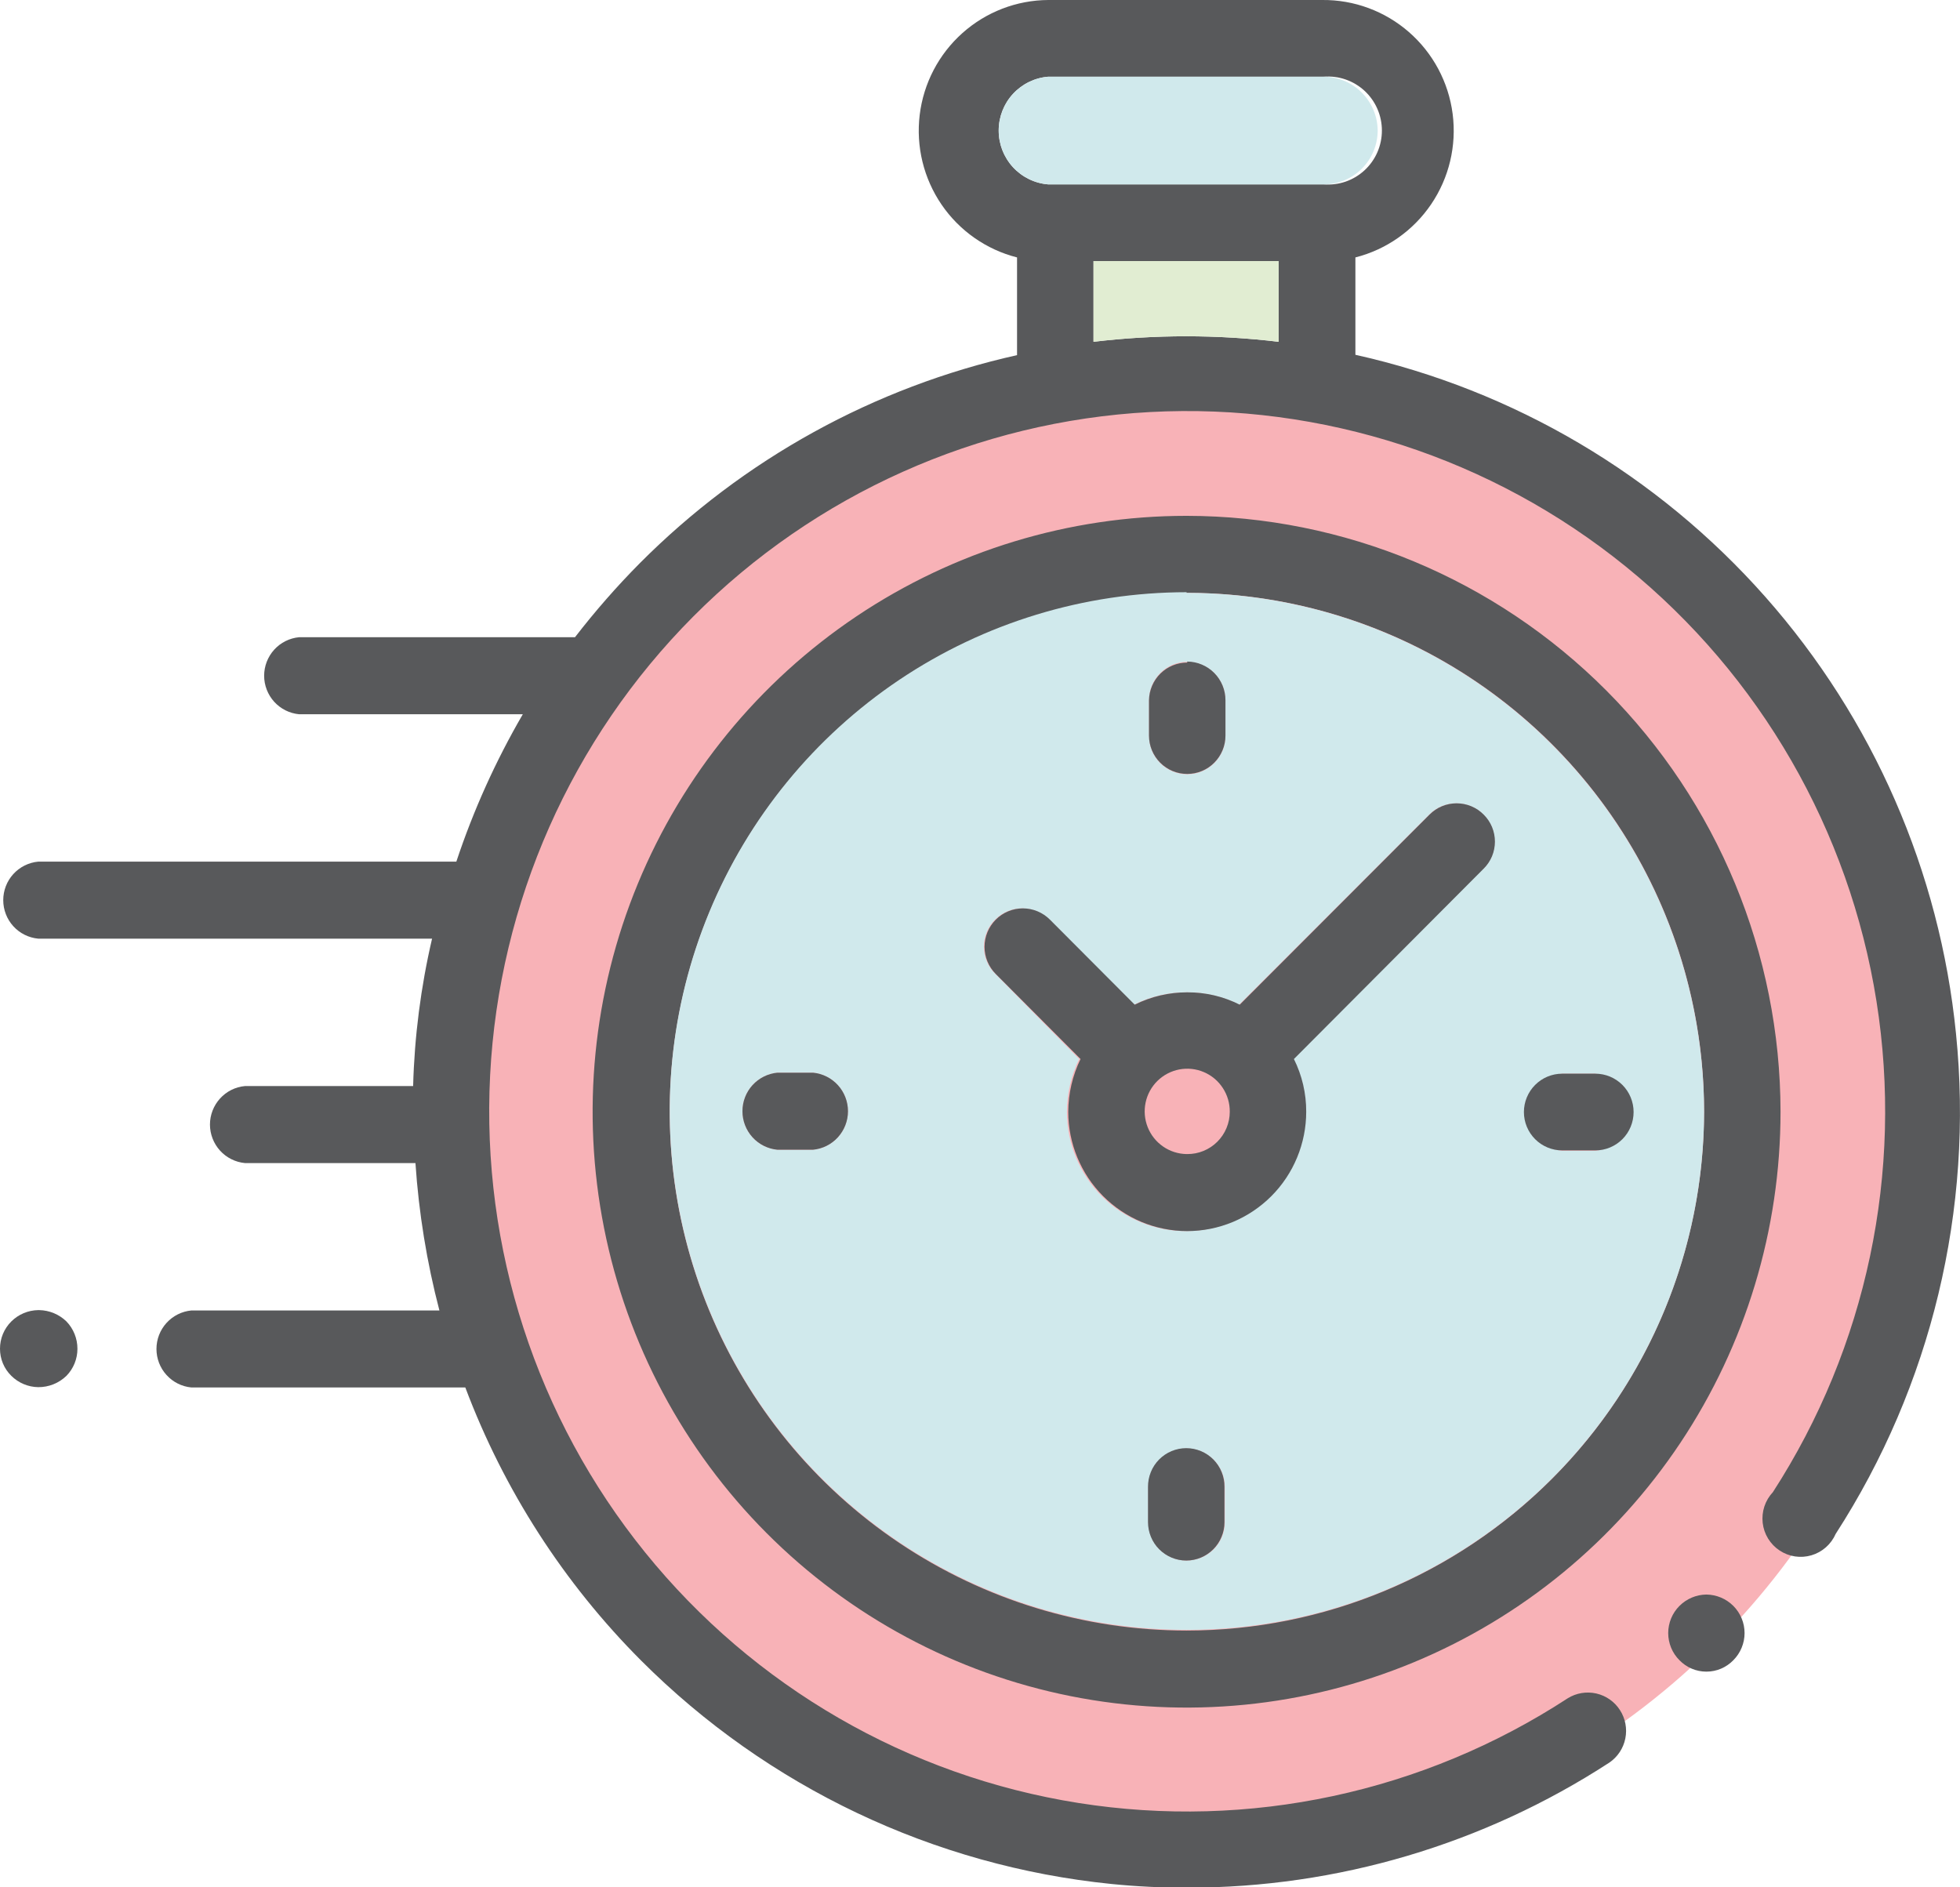
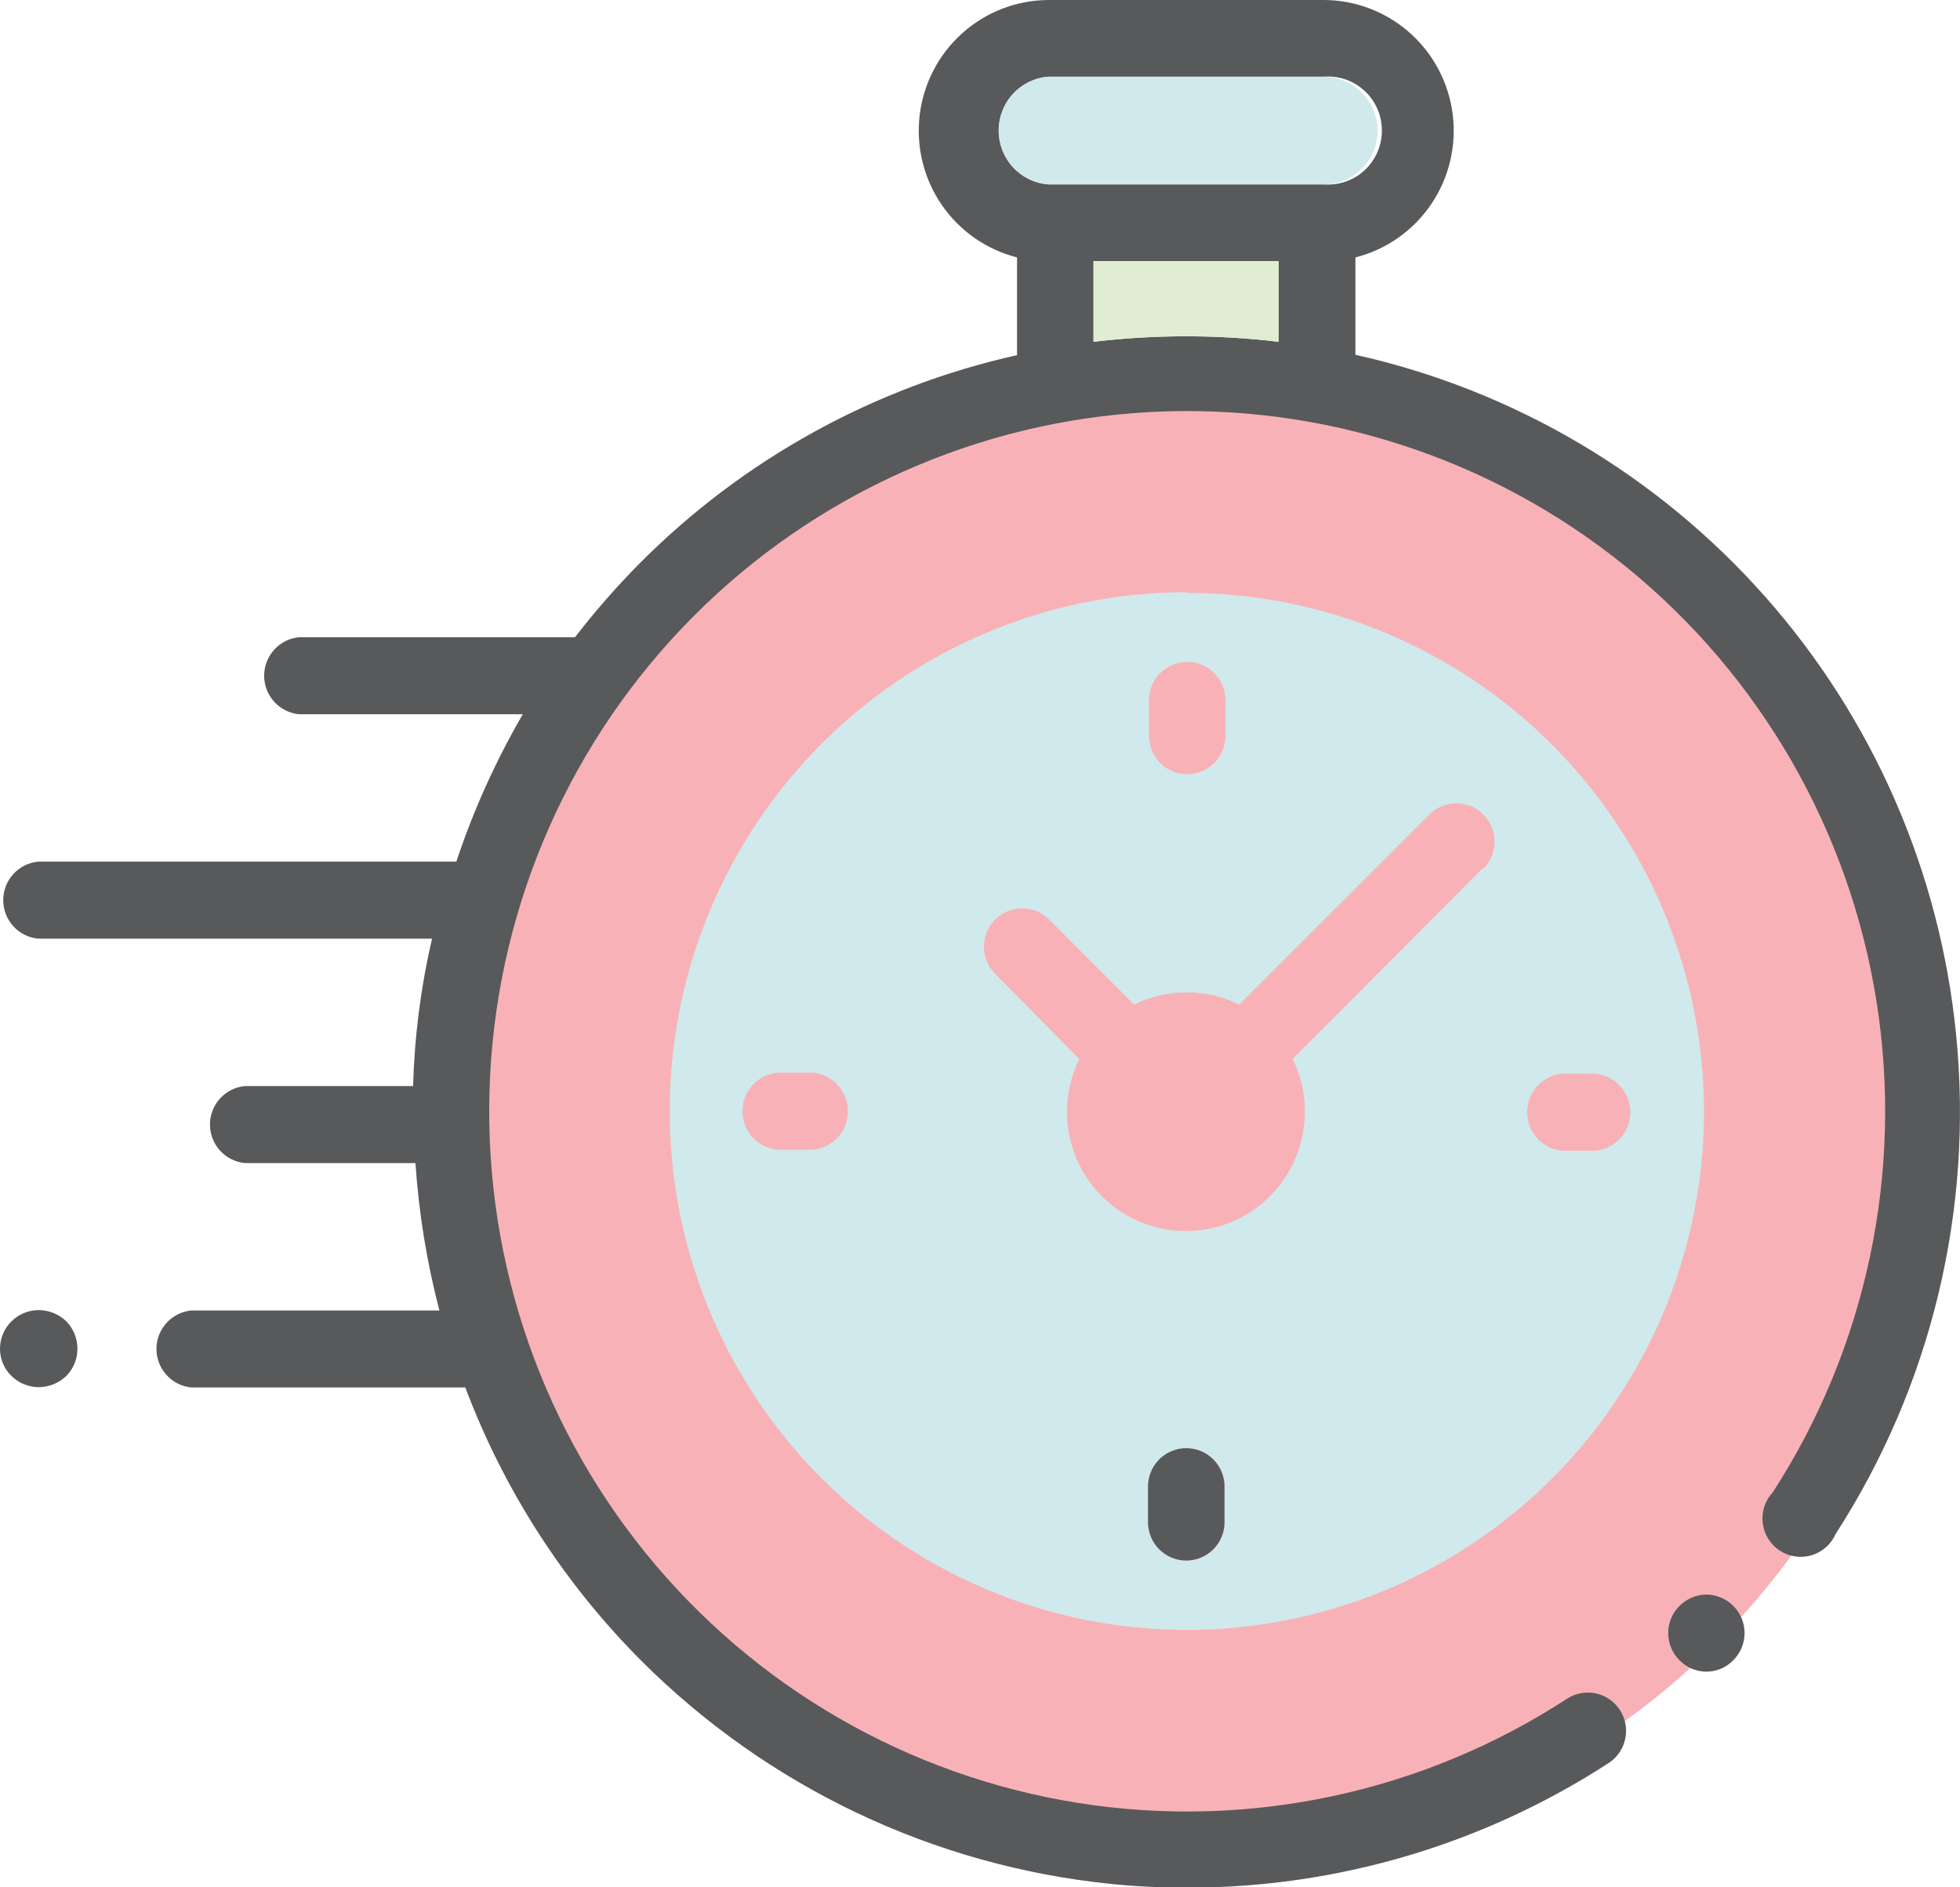
<svg xmlns="http://www.w3.org/2000/svg" width="81" height="78" viewBox="0 0 81 78" fill="none">
  <circle cx="49" cy="46" r="31" fill="#F8B2B7" />
  <g clip-path="url(#clip0_33_2315)">
    <path d="M43.322 7.621C42.764 7.577 42.243 7.323 41.863 6.911C41.483 6.498 41.272 5.957 41.272 5.395C41.272 4.833 41.483 4.292 41.863 3.88C42.243 3.467 42.764 3.214 43.322 3.17H54.709C55.015 3.145 55.323 3.185 55.613 3.286C55.903 3.387 56.169 3.547 56.395 3.756C56.62 3.965 56.8 4.218 56.923 4.501C57.046 4.783 57.109 5.087 57.109 5.395C57.109 5.703 57.046 6.008 56.923 6.29C56.8 6.572 56.62 6.826 56.395 7.035C56.169 7.244 55.903 7.404 55.613 7.505C55.323 7.605 55.015 7.645 54.709 7.621H43.322ZM52.841 14.126C50.3 13.822 47.732 13.822 45.191 14.126V10.79H52.841V14.126ZM80.835 42.721C80.166 36.019 77.407 29.7 72.95 24.662C68.494 19.625 62.568 16.125 56.014 14.663V10.639C57.291 10.315 58.406 9.532 59.146 8.439C59.887 7.346 60.202 6.019 60.033 4.708C59.864 3.397 59.222 2.194 58.228 1.327C57.234 0.459 55.958 -0.013 54.641 1.31551e-05H43.322C42.012 0.007 40.75 0.494 39.772 1.368C38.793 2.242 38.166 3.444 38.008 4.749C37.85 6.054 38.171 7.372 38.911 8.456C39.652 9.54 40.761 10.316 42.031 10.639V14.677C36.125 15.996 30.716 18.98 26.441 23.276C25.486 24.239 24.592 25.261 23.763 26.335H12.362C11.967 26.372 11.599 26.556 11.332 26.85C11.065 27.145 10.916 27.529 10.916 27.927C10.916 28.325 11.065 28.709 11.332 29.004C11.599 29.298 11.967 29.482 12.362 29.519H21.606C20.484 31.449 19.563 33.49 18.859 35.61H1.579C1.184 35.647 0.817 35.831 0.549 36.125C0.282 36.419 0.134 36.803 0.134 37.202C0.134 37.6 0.282 37.984 0.549 38.278C0.817 38.573 1.184 38.756 1.579 38.793H17.856C17.39 40.792 17.128 42.833 17.073 44.885H10.123C9.728 44.921 9.36 45.105 9.093 45.4C8.826 45.694 8.677 46.078 8.677 46.476C8.677 46.874 8.826 47.258 9.093 47.553C9.36 47.847 9.728 48.031 10.123 48.068H17.169C17.307 50.125 17.638 52.164 18.159 54.159H7.912C7.516 54.196 7.149 54.38 6.882 54.674C6.614 54.968 6.466 55.352 6.466 55.751C6.466 56.149 6.614 56.533 6.882 56.827C7.149 57.122 7.516 57.306 7.912 57.342H19.23C20.824 61.58 23.301 65.428 26.496 68.629C31.723 73.858 38.588 77.119 45.932 77.862C46.977 77.967 48.027 78.018 49.078 78.014C55.264 78.017 61.318 76.222 66.508 72.846C66.85 72.613 67.087 72.255 67.169 71.849C67.251 71.443 67.171 71.021 66.946 70.674C66.722 70.326 66.371 70.08 65.968 69.989C65.565 69.898 65.143 69.969 64.791 70.186C58.816 74.086 51.614 75.628 44.572 74.515C37.531 73.402 31.15 69.713 26.66 64.158C22.169 58.604 19.888 51.578 20.255 44.437C20.622 37.294 23.613 30.542 28.649 25.481C33.685 20.42 40.411 17.409 47.529 17.029C54.647 16.649 61.653 18.926 67.197 23.422C72.74 27.919 76.427 34.315 77.548 41.377C78.669 48.44 77.144 55.669 73.266 61.67C73.108 61.838 72.989 62.038 72.916 62.258C72.844 62.477 72.82 62.71 72.846 62.939C72.872 63.169 72.948 63.39 73.069 63.587C73.19 63.784 73.352 63.952 73.544 64.079C73.736 64.207 73.954 64.291 74.181 64.325C74.409 64.359 74.642 64.343 74.863 64.277C75.084 64.212 75.287 64.099 75.46 63.946C75.633 63.793 75.77 63.604 75.863 63.392C79.816 57.27 81.57 49.978 80.835 42.721Z" fill="#58595B" />
    <path d="M52.842 10.79V14.125C50.301 13.822 47.733 13.822 45.191 14.125V10.79H52.842Z" fill="#E1EDD2" />
    <path d="M56.935 5.402C56.931 5.992 56.696 6.556 56.279 6.972C55.862 7.388 55.298 7.621 54.71 7.621H43.323C42.765 7.577 42.244 7.323 41.864 6.911C41.483 6.498 41.273 5.957 41.273 5.395C41.273 4.834 41.483 4.292 41.864 3.88C42.244 3.467 42.765 3.214 43.323 3.17H54.71C55.299 3.173 55.863 3.41 56.279 3.828C56.696 4.245 56.931 4.811 56.935 5.402Z" fill="#D0E9EC" />
    <path d="M70.519 65.9C70.102 65.905 69.703 66.073 69.407 66.369C69.259 66.516 69.142 66.691 69.062 66.884C68.983 67.076 68.941 67.283 68.941 67.492C68.941 67.701 68.983 67.907 69.062 68.1C69.142 68.293 69.259 68.468 69.407 68.615C69.551 68.764 69.724 68.883 69.915 68.964C70.106 69.045 70.312 69.086 70.519 69.086C70.727 69.086 70.932 69.045 71.123 68.964C71.314 68.883 71.487 68.764 71.632 68.615C71.779 68.468 71.896 68.293 71.976 68.1C72.056 67.907 72.097 67.701 72.097 67.492C72.097 67.283 72.056 67.076 71.976 66.884C71.896 66.691 71.779 66.516 71.632 66.369C71.336 66.073 70.937 65.905 70.519 65.9Z" fill="#58595B" />
-     <path d="M49.037 67.389C44.81 67.386 40.68 66.126 37.167 63.768C33.654 61.41 30.916 58.06 29.301 54.142C27.685 50.224 27.264 45.913 28.09 41.754C28.916 37.595 30.953 33.776 33.943 30.778C36.932 27.781 40.741 25.74 44.886 24.913C49.032 24.087 53.328 24.513 57.233 26.136C61.138 27.759 64.475 30.508 66.823 34.034C69.171 37.56 70.424 41.705 70.424 45.946C70.416 51.633 68.16 57.085 64.151 61.105C60.141 65.125 54.706 67.385 49.037 67.389ZM49.037 21.319C44.182 21.319 39.437 22.763 35.4 25.469C31.364 28.175 28.218 32.022 26.36 36.521C24.502 41.021 24.016 45.973 24.963 50.75C25.91 55.527 28.248 59.915 31.68 63.359C35.113 66.803 39.487 69.149 44.248 70.099C49.01 71.049 53.945 70.561 58.43 68.698C62.916 66.834 66.749 63.677 69.446 59.627C72.143 55.578 73.583 50.816 73.583 45.946C73.576 39.416 70.987 33.157 66.386 28.54C61.784 23.923 55.545 21.326 49.037 21.319Z" fill="#58595B" />
    <path d="M65.932 47.558H64.558C64.163 47.521 63.796 47.337 63.528 47.043C63.261 46.748 63.113 46.364 63.113 45.966C63.113 45.568 63.261 45.184 63.528 44.889C63.796 44.595 64.163 44.411 64.558 44.374H65.932C66.327 44.411 66.695 44.595 66.962 44.889C67.229 45.184 67.377 45.568 67.377 45.966C67.377 46.364 67.229 46.748 66.962 47.043C66.695 47.337 66.327 47.521 65.932 47.558ZM61.262 35.899L53.419 43.768C53.756 44.444 53.93 45.19 53.927 45.946C53.927 47.254 53.409 48.509 52.487 49.434C51.564 50.359 50.314 50.879 49.009 50.879C47.705 50.879 46.455 50.359 45.532 49.434C44.61 48.509 44.092 47.254 44.092 45.946C44.096 45.191 44.27 44.446 44.6 43.768L41.125 40.24C40.978 40.094 40.861 39.92 40.782 39.729C40.702 39.537 40.661 39.332 40.661 39.124C40.661 38.916 40.702 38.711 40.782 38.519C40.861 38.328 40.978 38.154 41.125 38.008C41.272 37.86 41.446 37.742 41.638 37.662C41.831 37.582 42.036 37.541 42.245 37.541C42.453 37.541 42.659 37.582 42.851 37.662C43.043 37.742 43.217 37.86 43.364 38.008L46.867 41.522C47.541 41.185 48.284 41.011 49.037 41.012C49.79 41.007 50.534 41.182 51.207 41.522L59.064 33.667C59.211 33.519 59.385 33.401 59.577 33.321C59.77 33.241 59.975 33.2 60.184 33.2C60.392 33.2 60.597 33.241 60.79 33.321C60.982 33.401 61.156 33.519 61.303 33.667C61.45 33.813 61.567 33.987 61.646 34.178C61.726 34.37 61.767 34.575 61.767 34.783C61.767 34.991 61.726 35.196 61.646 35.388C61.567 35.579 61.45 35.753 61.303 35.899H61.262ZM50.617 62.91C50.617 63.118 50.576 63.324 50.496 63.516C50.417 63.709 50.3 63.883 50.154 64.031C50.007 64.178 49.833 64.294 49.641 64.374C49.45 64.454 49.244 64.495 49.037 64.495C48.83 64.495 48.624 64.454 48.432 64.374C48.241 64.294 48.067 64.178 47.92 64.031C47.773 63.883 47.657 63.709 47.578 63.516C47.498 63.324 47.457 63.118 47.457 62.91V61.449C47.457 61.241 47.498 61.035 47.578 60.843C47.657 60.65 47.773 60.476 47.92 60.328C48.067 60.181 48.241 60.065 48.432 59.985C48.624 59.905 48.83 59.864 49.037 59.864C49.244 59.864 49.45 59.905 49.641 59.985C49.833 60.065 50.007 60.181 50.154 60.328C50.3 60.476 50.417 60.65 50.496 60.843C50.576 61.035 50.617 61.241 50.617 61.449V62.91ZM33.598 47.517H32.128C31.733 47.48 31.366 47.296 31.098 47.002C30.831 46.707 30.683 46.323 30.683 45.925C30.683 45.527 30.831 45.143 31.098 44.848C31.366 44.554 31.733 44.37 32.128 44.333H33.598C33.993 44.37 34.36 44.554 34.628 44.848C34.895 45.143 35.043 45.527 35.043 45.925C35.043 46.323 34.895 46.707 34.628 47.002C34.36 47.296 33.993 47.48 33.598 47.517ZM47.485 28.94C47.485 28.52 47.651 28.116 47.947 27.819C48.244 27.522 48.645 27.355 49.064 27.355C49.483 27.355 49.885 27.522 50.181 27.819C50.478 28.116 50.644 28.52 50.644 28.94V30.414C50.644 30.835 50.478 31.238 50.181 31.535C49.885 31.832 49.483 31.999 49.064 31.999C48.645 31.999 48.244 31.832 47.947 31.535C47.651 31.238 47.485 30.835 47.485 30.414V28.94ZM49.037 24.475C44.812 24.478 40.682 25.737 37.169 28.093C33.657 30.45 30.92 33.798 29.303 37.715C27.687 41.632 27.264 45.942 28.088 50.1C28.912 54.258 30.946 58.077 33.933 61.076C36.92 64.074 40.725 66.117 44.869 66.947C49.013 67.776 53.309 67.355 57.214 65.735C61.119 64.116 64.458 61.372 66.809 57.85C69.16 54.327 70.418 50.185 70.424 45.946C70.416 40.258 68.16 34.806 64.151 30.786C60.141 26.766 54.706 24.506 49.037 24.502" fill="#D0E9EC" />
-     <path d="M49.036 47.696C48.689 47.69 48.352 47.582 48.066 47.384C47.78 47.186 47.559 46.908 47.431 46.585C47.302 46.261 47.272 45.907 47.344 45.566C47.416 45.225 47.587 44.913 47.835 44.67C48.084 44.427 48.398 44.263 48.739 44.198C49.081 44.134 49.433 44.172 49.753 44.309C50.072 44.445 50.344 44.673 50.534 44.965C50.725 45.256 50.825 45.597 50.822 45.946C50.822 46.176 50.777 46.405 50.688 46.618C50.6 46.832 50.47 47.025 50.306 47.188C50.143 47.351 49.949 47.479 49.736 47.566C49.523 47.654 49.294 47.697 49.064 47.696H49.036ZM61.316 33.667C61.17 33.519 60.995 33.401 60.803 33.321C60.611 33.241 60.405 33.2 60.197 33.2C59.989 33.2 59.783 33.241 59.591 33.321C59.399 33.401 59.224 33.519 59.077 33.667L51.234 41.522C50.561 41.182 49.817 41.007 49.064 41.012C48.311 41.011 47.568 41.185 46.894 41.522L43.391 38.008C43.094 37.71 42.691 37.542 42.272 37.542C41.852 37.542 41.449 37.71 41.152 38.008C40.855 38.306 40.688 38.709 40.688 39.131C40.688 39.552 40.855 39.956 41.152 40.254L44.655 43.768C44.324 44.446 44.151 45.191 44.147 45.946C44.147 46.593 44.274 47.235 44.521 47.833C44.768 48.432 45.13 48.976 45.587 49.434C46.044 49.892 46.586 50.255 47.182 50.504C47.779 50.751 48.418 50.879 49.064 50.879C49.71 50.879 50.349 50.751 50.946 50.504C51.542 50.255 52.084 49.892 52.541 49.434C52.998 48.976 53.36 48.432 53.607 47.833C53.854 47.235 53.981 46.593 53.981 45.946C53.984 45.19 53.81 44.444 53.473 43.768L61.316 35.899C61.463 35.753 61.58 35.579 61.66 35.388C61.739 35.196 61.78 34.99 61.78 34.783C61.78 34.575 61.739 34.37 61.66 34.178C61.58 33.987 61.463 33.813 61.316 33.667Z" fill="#58595B" />
-     <path d="M65.932 44.374H64.558C64.139 44.374 63.737 44.541 63.441 44.839C63.145 45.136 62.978 45.539 62.978 45.959C62.978 46.38 63.145 46.783 63.441 47.08C63.737 47.377 64.139 47.544 64.558 47.544H65.932C66.351 47.544 66.752 47.377 67.049 47.08C67.345 46.783 67.511 46.38 67.511 45.959C67.511 45.539 67.345 45.136 67.049 44.839C66.752 44.541 66.351 44.374 65.932 44.374Z" fill="#58595B" />
-     <path d="M33.598 44.333H32.128C31.733 44.37 31.366 44.554 31.098 44.848C30.831 45.142 30.683 45.526 30.683 45.925C30.683 46.323 30.831 46.707 31.098 47.001C31.366 47.296 31.733 47.48 32.128 47.516H33.598C33.993 47.48 34.361 47.296 34.628 47.001C34.895 46.707 35.044 46.323 35.044 45.925C35.044 45.526 34.895 45.142 34.628 44.848C34.361 44.554 33.993 44.37 33.598 44.333Z" fill="#58595B" />
-     <path d="M49.064 27.383C48.65 27.383 48.252 27.546 47.957 27.837C47.661 28.128 47.492 28.524 47.484 28.94V30.401C47.484 30.821 47.651 31.224 47.947 31.521C48.243 31.819 48.645 31.985 49.064 31.985C49.483 31.985 49.885 31.819 50.181 31.521C50.477 31.224 50.644 30.821 50.644 30.401V28.94C50.644 28.518 50.478 28.114 50.182 27.814C49.886 27.515 49.484 27.345 49.064 27.341" fill="#58595B" />
    <path d="M49.023 59.85C48.814 59.85 48.608 59.892 48.415 59.972C48.223 60.053 48.048 60.171 47.901 60.319C47.754 60.468 47.638 60.644 47.56 60.838C47.481 61.032 47.442 61.24 47.443 61.449V62.91C47.443 63.118 47.484 63.324 47.564 63.516C47.643 63.709 47.759 63.883 47.906 64.03C48.053 64.177 48.227 64.294 48.419 64.374C48.61 64.454 48.816 64.495 49.023 64.495C49.23 64.495 49.436 64.454 49.627 64.374C49.819 64.294 49.993 64.177 50.14 64.03C50.287 63.883 50.403 63.709 50.482 63.516C50.562 63.324 50.603 63.118 50.603 62.91V61.449C50.605 61.24 50.565 61.032 50.486 60.838C50.408 60.644 50.292 60.468 50.145 60.319C49.998 60.171 49.823 60.053 49.631 59.972C49.438 59.892 49.232 59.85 49.023 59.85Z" fill="#58595B" />
    <path d="M1.58 54.145C1.162 54.151 0.763 54.319 0.467 54.614C0.318 54.762 0.201 54.938 0.12 55.132C0.04 55.326 -0.001 55.534 8.00488e-06 55.744C-0 55.952 0.041 56.158 0.121 56.349C0.201 56.541 0.319 56.715 0.467 56.86C0.763 57.155 1.162 57.323 1.58 57.329C2.015 57.332 2.434 57.164 2.747 56.86C3.038 56.562 3.2 56.161 3.2 55.744C3.201 55.322 3.038 54.917 2.747 54.614C2.444 54.32 2.042 54.153 1.621 54.145" fill="#58595B" />
  </g>
  <defs>
    <clipPath id="clip0_33_2315">
      <rect width="81" height="78" fill="white" />
    </clipPath>
  </defs>
</svg>